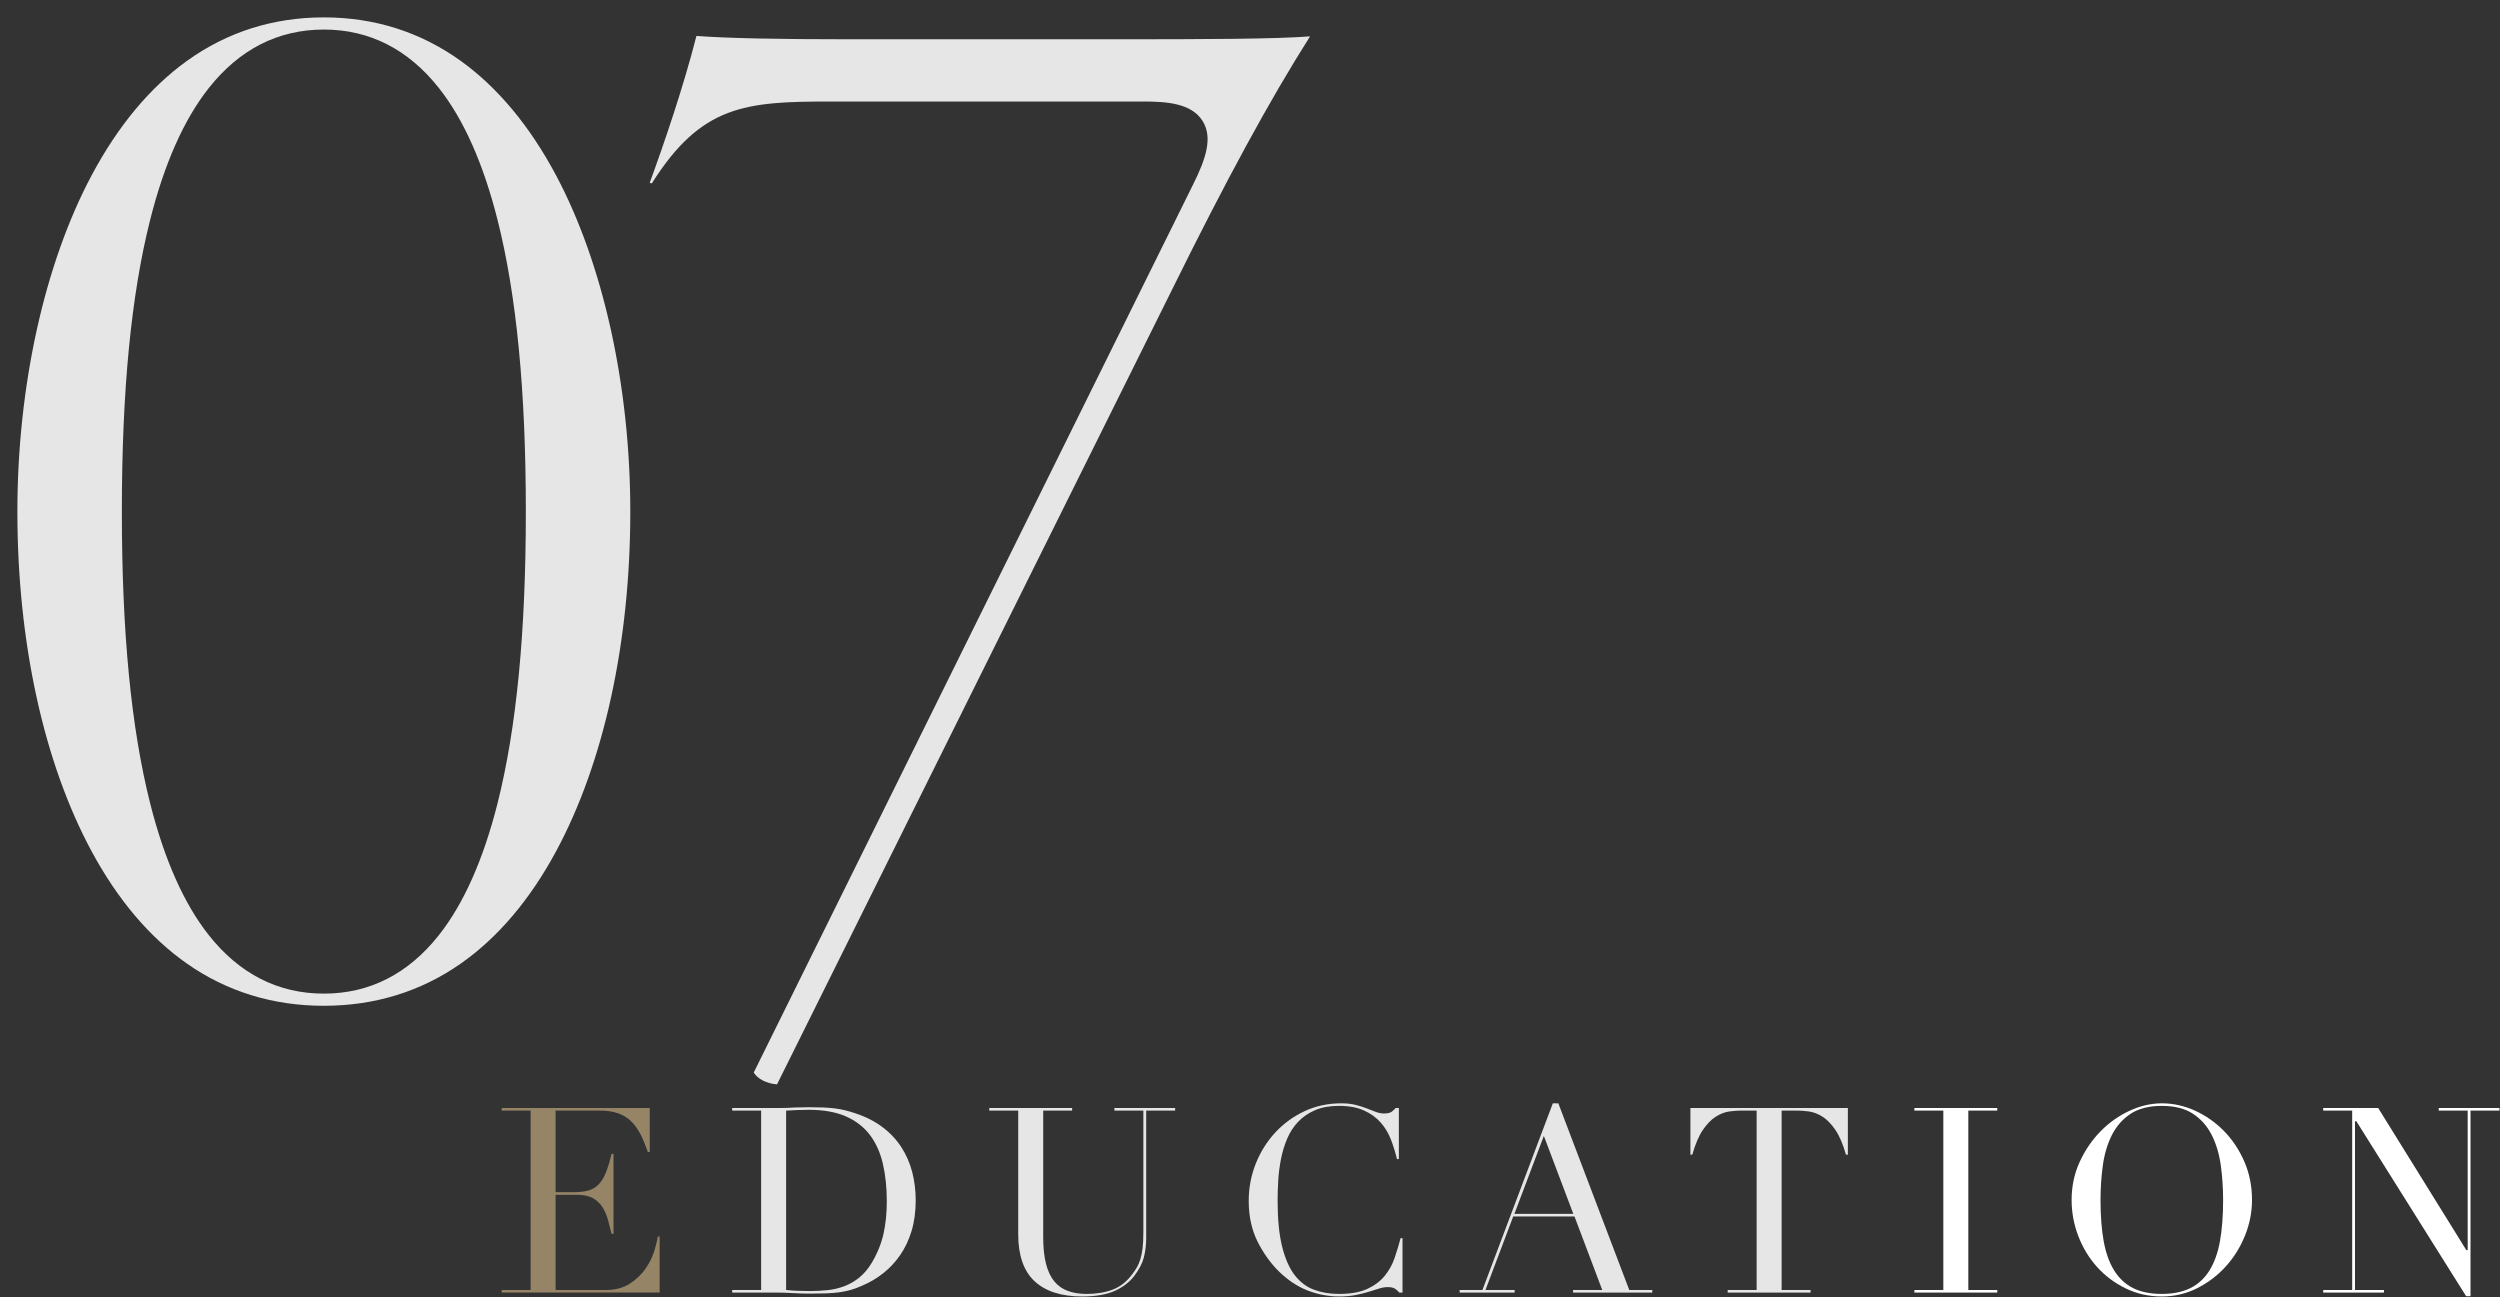
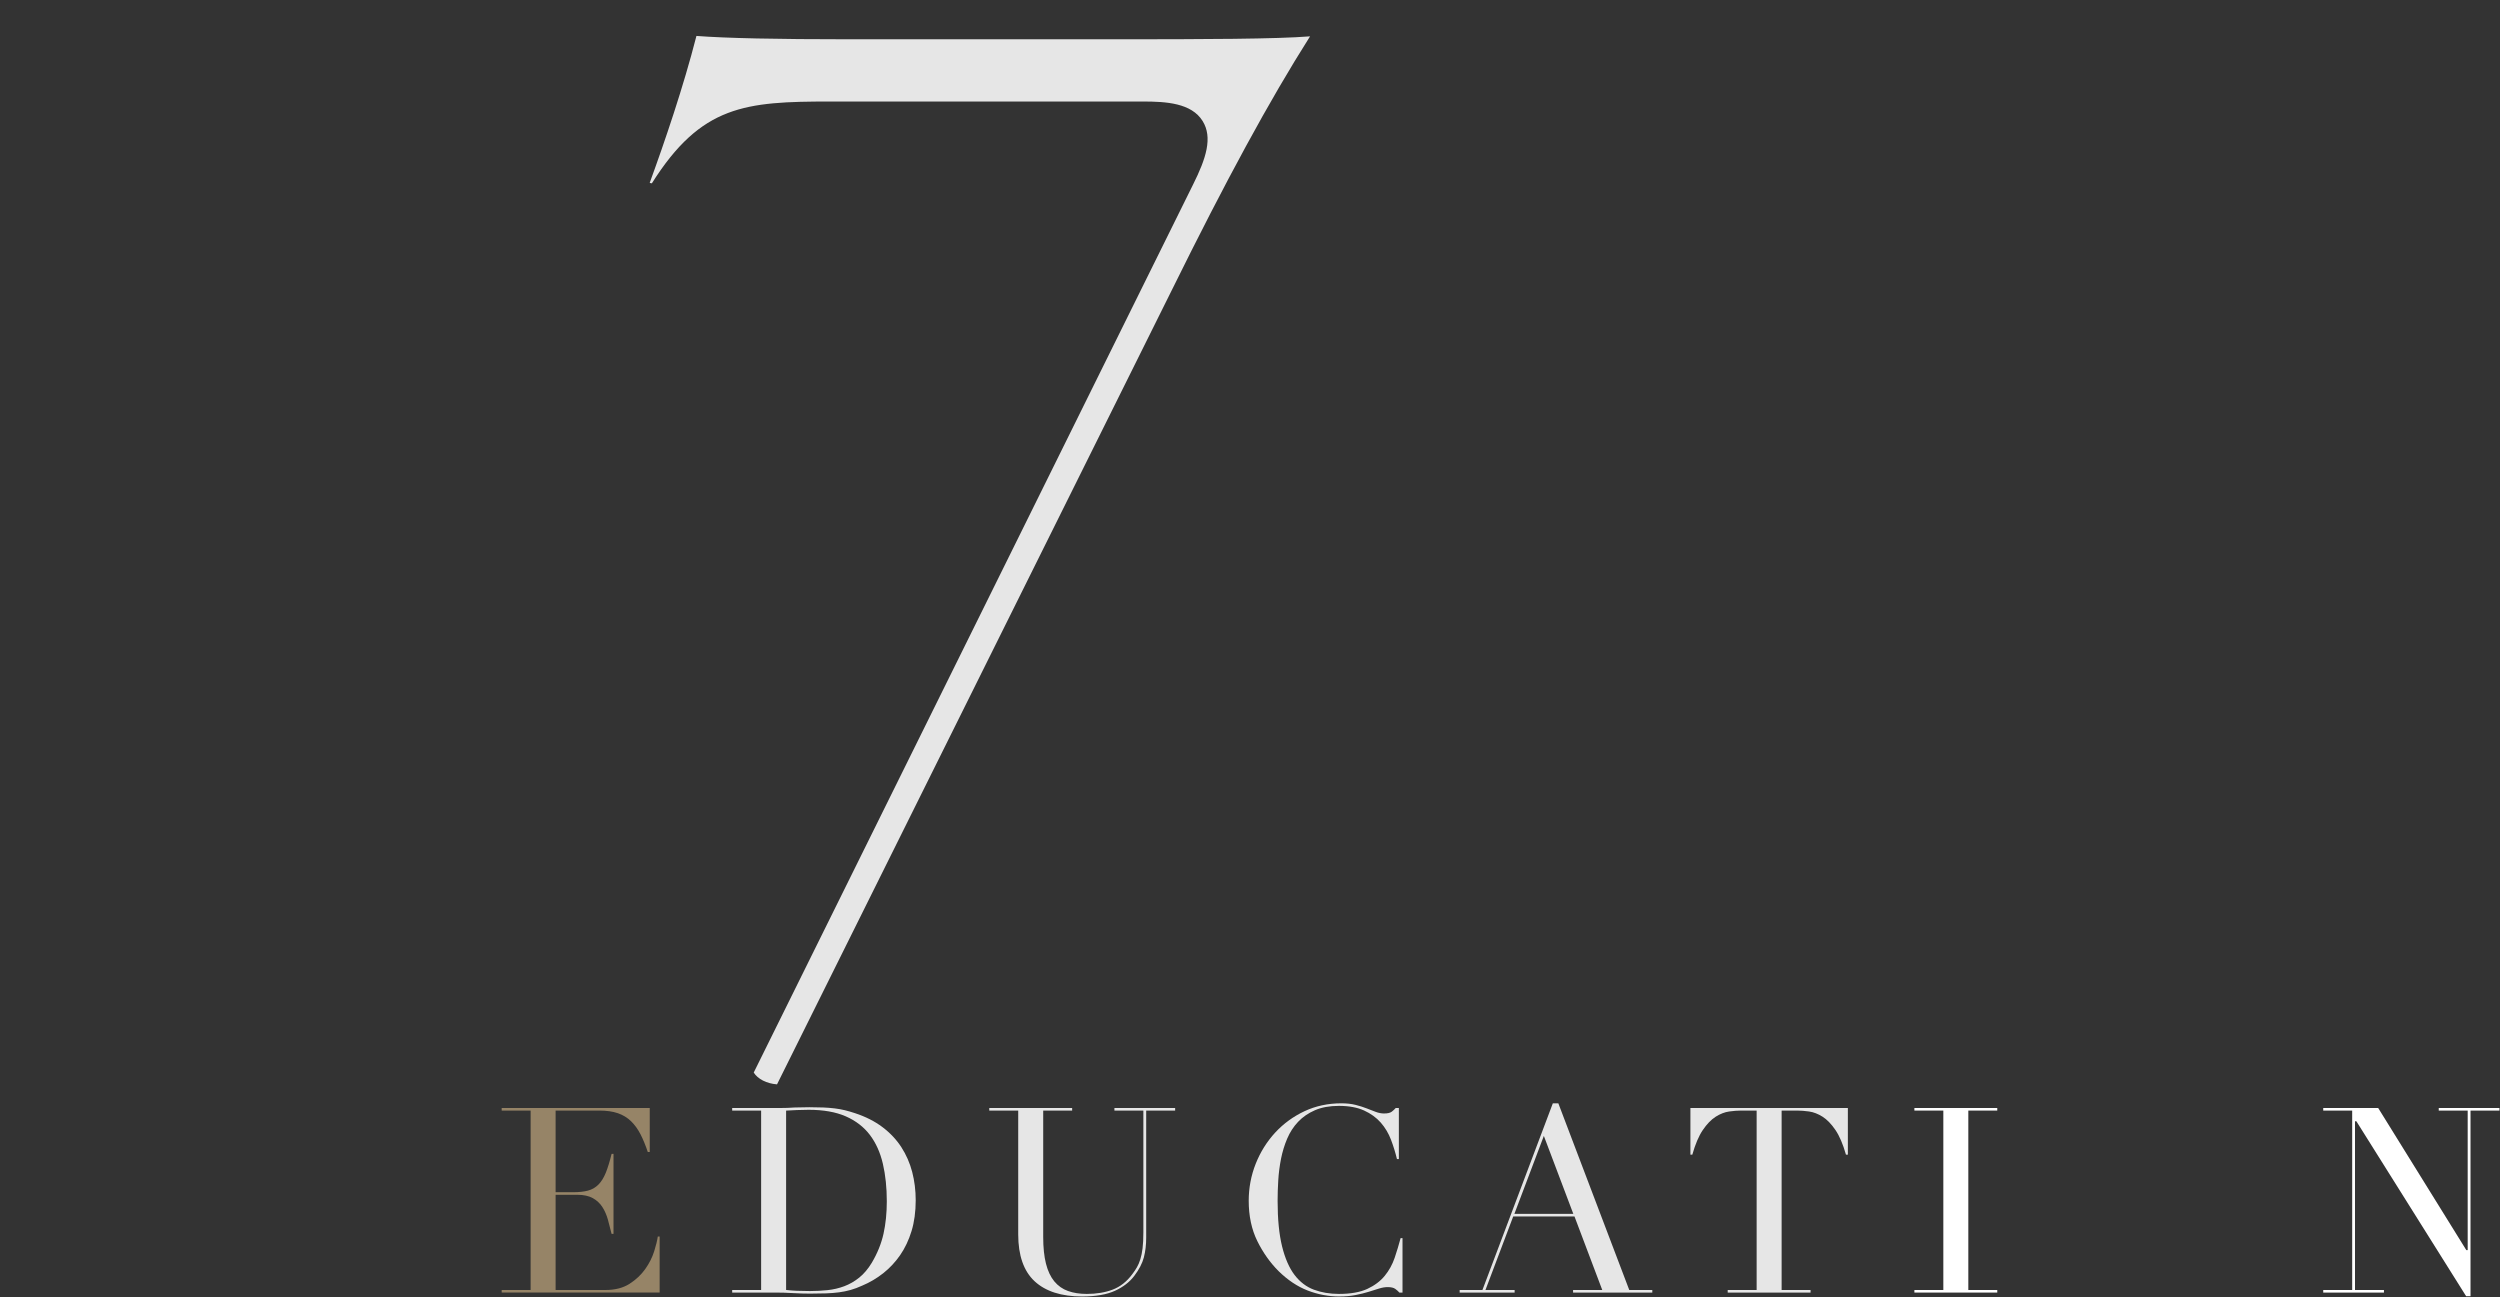
<svg xmlns="http://www.w3.org/2000/svg" width="1150.543" height="596.915" viewBox="0 0 1150.543 596.915">
  <rect x="0" y="0" width="1150.543" height="596.915" fill="#333333" stroke="none" />
  <defs>
    <style>.d{fill:#e6e6e6;}.e{isolation:isolate;}.f{fill:#fff;}.g{fill:#968467;}.h{mix-blend-mode:screen;}</style>
  </defs>
  <g class="e">
    <g id="b">
      <g id="c">
-         <path class="d" d="M149.039,462.879c-23.418,0-44.629-6.542-63.044-19.443-17.046-11.942-31.801-29.331-43.854-51.684-22.017-40.829-34.142-96.342-34.142-156.312,0-57.586,12.451-113.982,34.16-154.728,12.125-22.757,26.898-40.493,43.912-52.716,18.468-13.269,39.653-19.996,62.967-19.996s44.499,6.728,62.967,19.996c17.014,12.223,31.787,29.959,43.912,52.716,21.709,40.745,34.16,97.142,34.16,154.728,0,59.971-12.125,115.483-34.142,156.312-12.053,22.353-26.808,39.741-43.854,51.684-18.415,12.901-39.626,19.443-63.044,19.443ZM149.039,13.6c-21.004,0-38.823,9.061-52.961,26.932-11.384,14.389-20.46,34.795-26.976,60.653-8.763,34.773-13.022,78.688-13.022,134.255s4.26,99.481,13.022,134.255c6.516,25.858,15.592,46.265,26.976,60.653,14.138,17.871,31.957,26.932,52.961,26.932s38.823-9.061,52.961-26.932c11.384-14.389,20.46-34.795,26.976-60.653,8.763-34.773,13.022-78.688,13.022-134.255s-4.26-99.481-13.022-134.255c-6.516-25.858-15.592-46.265-26.976-60.653-14.138-17.871-31.957-26.932-52.961-26.932Z" />
        <path class="d" d="M357.596,499.04c-4.799-.368-8.852-2.46-10.718-5.434l202.204-408.699c6.018-12.032,9.075-21.618,4.396-29.19-5.131-8.302-16.836-8.997-27.405-8.997h-143.998c-39.058,0-59.348,1.64-82.073,37.643-.363-.027-.697-.097-1.002-.207,6.89-18.858,15.497-44.113,21.509-67.613,13.706,1.033,36.83,1.538,70.205,1.538h121.68c42.286,0,74.982-.113,90.518-1.354-18.715,29.535-38.639,66.146-63.853,117.254l-181.462,365.06Z" />
        <g class="h">
          <path class="g" d="M230.883,594.865v-1.18h13.32v-82.58h-13.32v-1.181h68.141v20.261h-.891c-1.024-3.049-2.14-5.768-3.316-8.084-1.209-2.375-2.68-4.416-4.368-6.065-1.699-1.658-3.75-2.908-6.094-3.717-2.34-.806-5.193-1.214-8.481-1.214h-20.17v37.58h8.051c2.647,0,4.929-.245,6.782-.729,1.873-.488,3.507-1.419,4.854-2.765,1.337-1.337,2.485-3.182,3.415-5.483.904-2.243,1.801-5.157,2.665-8.664h.874v36.82h-.874c-.545-2.247-1.115-4.445-1.695-6.536-.604-2.174-1.462-4.136-2.551-5.829-1.096-1.705-2.579-3.086-4.409-4.104-1.831-1.016-4.234-1.531-7.141-1.531h-9.971v43.82h22.93c4.428,0,8.168-.962,11.116-2.86,2.93-1.886,5.355-4.168,7.209-6.785,1.845-2.607,3.229-5.355,4.113-8.17.847-2.693,1.405-4.974,1.661-6.785h.851v25.78h-72.7Z" />
          <path class="d" d="M372.833,595.346c-1.198,0-2.477-.021-3.834-.061-1.358-.041-2.716-.102-4.072-.18-1.362-.081-2.704-.141-4.026-.181-1.323-.041-2.585-.06-3.787-.06h-20.15v-1.18h13.32v-82.58h-13.32v-1.181h22.07c1.122,0,2.244-.019,3.368-.06,1.122-.039,2.244-.1,3.369-.181h.052c1.088,0,2.193-.02,3.3-.06,1.116-.039,2.232-.06,3.351-.06,2.361,0,4.518.04,6.409.12,1.856.079,3.627.22,5.261.418,1.625.198,3.19.479,4.652.835,1.455.354,3.043.816,4.719,1.374,4.835,1.587,9.07,3.734,12.589,6.383,3.522,2.653,6.449,5.761,8.7,9.235,2.255,3.482,3.939,7.334,5.008,11.447,1.07,4.12,1.612,8.5,1.612,13.018,0,5.225-.643,9.984-1.909,14.146-1.266,4.151-3.03,7.883-5.247,11.091-2.218,3.208-4.845,6.016-7.808,8.346-2.965,2.333-6.195,4.239-9.603,5.666-1.899.872-3.725,1.554-5.432,2.029-1.697.475-3.463.836-5.245,1.073-1.774.237-3.765.398-5.916.479-2.2.08-4.7.12-7.431.12ZM372.232,510.745c-1.976,0-3.816.04-5.471.12-1.642.081-4.979.253-4.979.253v82.539l.221.026c1.363.162,2.965.283,4.759.361,1.771.08,3.774.12,5.95.12,2.727,0,5.46-.142,8.126-.421,2.688-.28,5.294-.892,7.741-1.814,2.454-.925,4.779-2.271,6.91-4,2.138-1.735,4.074-4.038,5.758-6.846,2.56-4.323,4.366-8.81,5.369-13.335.999-4.52,1.506-9.523,1.506-14.874,0-6.312-.608-12.125-1.808-17.276-1.2-5.167-3.214-9.64-5.983-13.295-2.772-3.655-6.5-6.528-11.079-8.537-4.572-2.005-10.299-3.021-17.021-3.021Z" />
          <path class="d" d="M497.991,596.665c-9.492,0-16.844-2.359-21.851-7.014-5.003-4.646-7.539-11.893-7.539-21.536v-57.01h-13.32v-1.181h38.141v1.181h-13.32v58.21c0,4.8.427,8.918,1.268,12.241.845,3.34,2.133,6.078,3.828,8.138,1.704,2.067,3.841,3.567,6.35,4.456,2.489.886,5.385,1.335,8.604,1.335,4.489,0,8.517-.672,11.97-1.997,3.469-1.33,6.493-3.721,8.991-7.104.803-1.044,1.516-2.104,2.116-3.144.604-1.048,1.137-2.296,1.581-3.71.444-1.415.79-3.126,1.03-5.085.24-1.963.361-4.415.361-7.29v-56.05h-13.32v-1.181h27.94v1.181h-13.319v58.45c0,3.318-.36,6.386-1.072,9.116-.709,2.717-2.188,5.574-4.397,8.493-2.127,2.835-5.123,5.15-8.905,6.883-3.792,1.736-8.884,2.617-15.136,2.617Z" />
          <path class="d" d="M616.43,596.665c-4.984,0-9.899-.923-14.61-2.743-4.706-1.818-9.22-4.828-13.415-8.945-3.879-3.877-7.174-8.538-9.79-13.852-2.611-5.3-3.935-11.521-3.935-18.49,0-5.939,1.084-11.682,3.223-17.067,2.139-5.385,5.15-10.203,8.951-14.322,3.801-4.117,8.337-7.429,13.482-9.844,5.144-2.412,10.841-3.636,16.934-3.636,2.45,0,4.65.239,6.539.712,1.899.475,3.625,1.017,5.129,1.61,1.52.601,2.923,1.141,4.204,1.622,1.302.488,2.582.735,3.808.735,1.673,0,2.842-.272,3.572-.832.663-.508,1.275-1.075,1.821-1.688h1.437v23.5h-.873c-.711-2.965-1.627-5.938-2.724-8.839-1.127-2.975-2.717-5.645-4.725-7.936-2.014-2.294-4.606-4.173-7.705-5.583-3.103-1.408-6.993-2.122-11.563-2.122-4.255,0-7.962.673-11.02,2-3.057,1.327-5.668,3.123-7.762,5.338-2.091,2.211-3.783,4.819-5.029,7.754-1.241,2.923-2.195,6.048-2.835,9.289-.64,3.236-1.065,6.558-1.265,9.874-.199,3.305-.3,6.479-.3,9.435,0,8.387.688,15.432,2.047,20.94,1.362,5.53,3.295,9.962,5.744,13.172,2.458,3.225,5.463,5.513,8.932,6.803,3.45,1.284,7.315,1.936,11.487,1.936,5.371,0,9.767-.775,13.065-2.304,3.297-1.526,5.991-3.548,8.008-6.008,2.009-2.451,3.558-5.264,4.604-8.358,1.018-3.021,1.932-6.051,2.715-9.01h.877v25.06h-1.438c-.551-.616-1.185-1.185-1.886-1.692-.76-.549-1.939-.827-3.506-.827-1.219,0-2.556.226-3.976.671-1.4.441-2.999.941-4.799,1.5-1.78.553-3.811,1.056-6.034,1.493-2.218.435-4.704.655-7.392.655Z" />
          <path class="d" d="M723.958,594.865v-1.18h13.432l-12.789-33.86h-28.186l-12.788,33.86h13.431v1.18h-25.3v-1.18h10.483l32.399-85.92h2.534l32.641,85.92h10.603v1.18h-36.46ZM696.946,558.646h27.123l-13.562-35.877-13.562,35.877Z" />
          <path class="d" d="M795.117,594.865v-1.18h13.32v-82.58h-7.21c-1.601,0-3.429.142-5.435.422-2.025.285-4.097,1.084-6.158,2.376-2.062,1.294-4.065,3.356-5.954,6.131-1.862,2.734-3.492,6.553-4.843,11.351h-.881v-21.46h72.46v21.46h-.88c-1.353-4.798-2.981-8.616-4.843-11.351-1.893-2.776-3.896-4.839-5.954-6.131-2.061-1.291-4.133-2.091-6.157-2.376-2.009-.28-3.837-.422-5.436-.422h-7.21v82.58h13.32v1.18h-38.141Z" />
          <polygon class="f" points="881.036 594.865 881.036 593.686 894.356 593.686 894.356 511.105 881.036 511.105 881.036 509.925 919.176 509.925 919.176 511.105 905.856 511.105 905.856 593.686 919.176 593.686 919.176 594.865 881.036 594.865" />
-           <path class="f" d="M994.905,596.665c-5.933,0-11.508-1.243-16.57-3.694-5.065-2.452-9.501-5.764-13.184-9.844-3.683-4.076-6.594-8.854-8.652-14.201-2.06-5.344-3.104-10.946-3.104-16.65,0-6.334,1.264-12.273,3.757-17.654,2.495-5.387,5.749-10.127,9.671-14.09,3.922-3.962,8.399-7.114,13.307-9.368,4.902-2.255,9.873-3.397,14.775-3.397,5.22,0,10.373,1.143,15.316,3.397,4.948,2.256,9.425,5.407,13.305,9.367,3.881,3.962,7.033,8.701,9.369,14.085,2.335,5.385,3.52,11.326,3.52,17.66,0,5.542-1.084,11.042-3.221,16.346-2.14,5.309-5.111,10.089-8.835,14.206-3.722,4.118-8.158,7.49-13.187,10.024-5.022,2.53-10.496,3.813-16.268,3.813ZM994.905,508.945c-5.862,0-10.692,1.225-14.357,3.641-3.659,2.412-6.555,5.694-8.606,9.757-2.043,4.047-3.443,8.716-4.164,13.878-.718,5.149-1.082,10.551-1.082,16.055,0,7.181.486,13.534,1.444,18.884.962,5.369,2.588,9.921,4.834,13.528,2.254,3.625,5.194,6.361,8.74,8.132,3.538,1.769,7.976,2.666,13.191,2.666,5.134,0,9.552-.896,13.131-2.665,3.584-1.771,6.545-4.508,8.801-8.133,2.248-3.613,3.875-8.165,4.835-13.528.958-5.346,1.443-11.699,1.443-18.884,0-5.504-.364-10.905-1.082-16.055-.721-5.162-2.121-9.831-4.164-13.878-2.051-4.061-4.946-7.343-8.606-9.757-3.666-2.416-8.496-3.641-14.357-3.641Z" />
          <polygon class="f" points="1134.962 596.545 1084.441 516.025 1083.812 516.025 1083.812 593.686 1097.133 593.686 1097.133 594.865 1069.192 594.865 1069.192 593.686 1082.513 593.686 1082.513 511.105 1069.192 511.105 1069.192 509.925 1094.484 509.925 1135.044 575.325 1135.673 575.325 1135.673 511.105 1122.353 511.105 1122.353 509.925 1150.293 509.925 1150.293 511.105 1136.973 511.105 1136.973 596.545 1134.962 596.545" />
        </g>
      </g>
    </g>
  </g>
</svg>